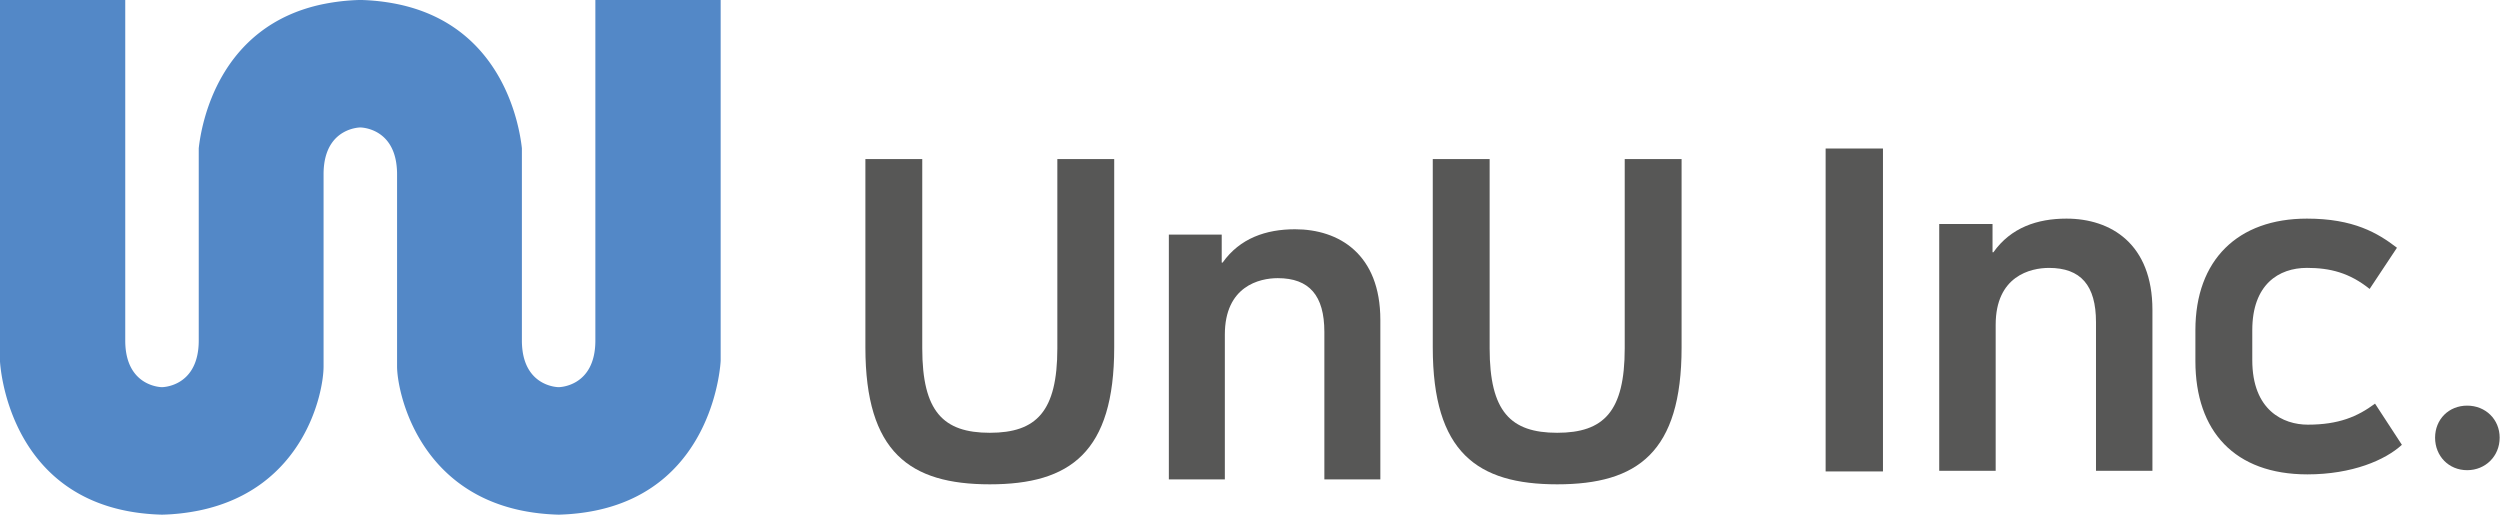
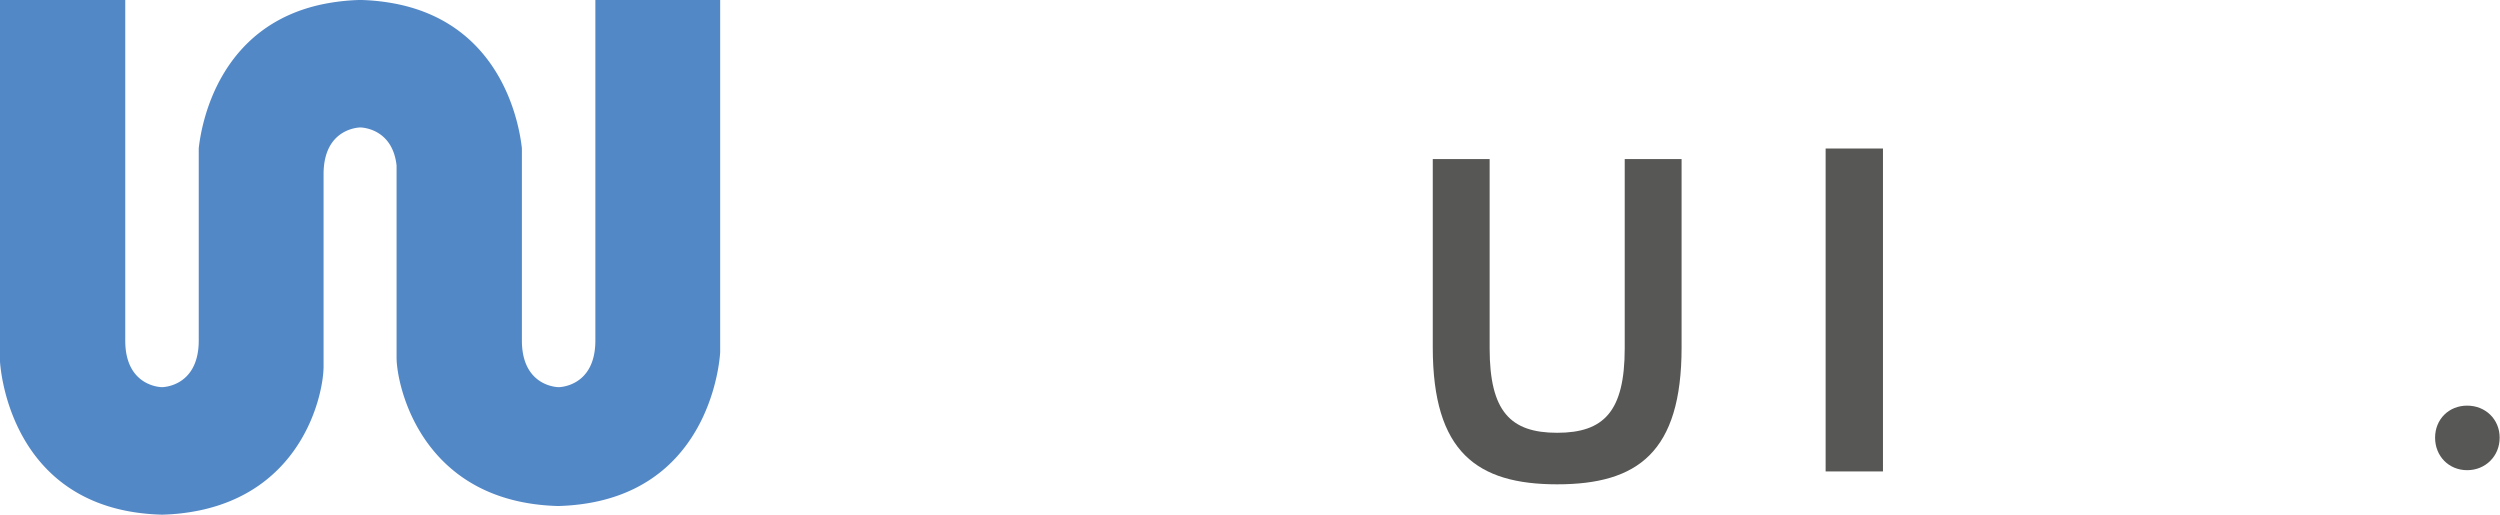
<svg xmlns="http://www.w3.org/2000/svg" viewBox="0 0 510 105" xml:space="preserve" style="fill-rule:evenodd;clip-rule:evenodd;stroke-linejoin:round;stroke-miterlimit:2">
-   <path d="M0 2.611v-9.267h2.784v9.224c0 5.133-2.153 6.699-6.09 6.699-3.916 0-6.091-1.566-6.091-6.699v-9.224h2.784v9.267c0 3.089 1.023 4.133 3.307 4.133S0 5.7 0 2.611" style="fill:#575756;fill-rule:nonzero" transform="translate(215.697 60.186) scale(4.167)" />
-   <path d="M0-3.371v7.809h-2.741v-7.222c0-1.784-.74-2.632-2.284-2.632-.892 0-2.588.392-2.588 2.763v7.091h-2.741V-7.548h2.588v1.371h.044c.848-1.197 2.132-1.632 3.545-1.632C-2.023-7.809 0-6.591 0-3.371" style="fill:#575756;fill-rule:nonzero" transform="translate(281.591 79.31) scale(4.167)" />
  <path d="M0 2.611v-9.267h2.784v9.224c0 5.133-2.153 6.699-6.091 6.699-3.915 0-6.09-1.566-6.09-6.699v-9.224h2.784v9.267c0 3.089 1.022 4.133 3.306 4.133C-1.022 6.744 0 5.7 0 2.611" style="fill:#575756;fill-rule:nonzero" transform="translate(331.443 60.186) scale(4.167)" />
  <path d="M.021-3.16c-.9 0-1.591.67-1.591 1.57S-.879 0 .021 0s1.57-.69 1.57-1.59c0-.9-.67-1.57-1.57-1.57" style="fill:#575756;fill-rule:nonzero" transform="matrix(-4.167 0 0 4.167 503.387 95.917)" />
  <path style="fill:#575756" d="M745.2 371.967h2.807v15.809H745.2z" transform="translate(-2732.82 -1519.69) scale(4.167)" />
-   <path d="M0-3.398v7.872h-2.763v-7.28c0-1.799-.745-2.653-2.302-2.653-.899 0-2.609.394-2.609 2.785v7.148h-2.764V-7.608h2.61v1.382h.044c.855-1.207 2.149-1.646 3.574-1.646C-2.039-7.872 0-6.644 0-3.398" style="fill:#575756;fill-rule:nonzero" transform="translate(439.096 77.4) scale(4.167)" />
-   <path d="m0-9.669-1.338 2.017c-.987-.79-1.929-1.031-3.07-1.031-1.381 0-2.675.812-2.675 3.048v1.47c0 2.455 1.514 3.157 2.719 3.157 1.513 0 2.434-.394 3.29-1.03L.241-.022C-.57.725-2.193 1.426-4.385 1.426c-3.554 0-5.483-2.105-5.483-5.548v-1.513c0-3.443 2.083-5.46 5.46-5.46 2.281 0 3.465.702 4.408 1.426" style="fill:#575756;fill-rule:nonzero" transform="translate(488.981 90.83) scale(4.167)" />
-   <path d="M0-25.198v16.673c0 2.283-1.799 2.283-1.799 2.283s-1.568-.001-1.775-1.86a3.736 3.736 0 0 1-.023-.423v-9.412c-.131-1.202-.975-6.027-6.135-7.066a10.288 10.288 0 0 0-1.775-.195 10.4 10.4 0 0 0-1.776.195l-.046.009c-5.117 1.059-5.957 5.858-6.088 7.057v9.412c0 .151-.008.291-.023.423-.208 1.859-1.776 1.86-1.776 1.86s-1.799 0-1.799-2.283v-16.673h-6.134v17.664S-28.849-.2-21.216 0a10.296 10.296 0 0 0 1.776-.196c.015-.003.031-.005.046-.009 5.117-1.058 6.088-5.731 6.088-7.056v-9.412c0-.151.008-.292.023-.423.208-1.86 1.776-1.86 1.776-1.86s1.568 0 1.775 1.86c.015.131.024.272.024.423v9.412c0 1.202.974 6.027 6.134 7.066.543.109 1.132.178 1.775.195.661-.018 1.266-.09 1.822-.205 5.86-1.212 6.111-7.329 6.111-7.329v-17.664H0Z" style="fill:#5388c7;fill-rule:nonzero" transform="translate(121.454 104.992) scale(4.167)" />
+   <path d="M0-25.198v16.673c0 2.283-1.799 2.283-1.799 2.283s-1.568-.001-1.775-1.86a3.736 3.736 0 0 1-.023-.423v-9.412c-.131-1.202-.975-6.027-6.135-7.066a10.288 10.288 0 0 0-1.775-.195 10.4 10.4 0 0 0-1.776.195l-.046.009c-5.117 1.059-5.957 5.858-6.088 7.057v9.412c0 .151-.008.291-.023.423-.208 1.859-1.776 1.86-1.776 1.86s-1.799 0-1.799-2.283v-16.673h-6.134v17.664S-28.849-.2-21.216 0a10.296 10.296 0 0 0 1.776-.196c.015-.003.031-.005.046-.009 5.117-1.058 6.088-5.731 6.088-7.056v-9.412c0-.151.008-.292.023-.423.208-1.86 1.776-1.86 1.776-1.86s1.568 0 1.775 1.86v9.412c0 1.202.974 6.027 6.134 7.066.543.109 1.132.178 1.775.195.661-.018 1.266-.09 1.822-.205 5.86-1.212 6.111-7.329 6.111-7.329v-17.664H0Z" style="fill:#5388c7;fill-rule:nonzero" transform="translate(121.454 104.992) scale(4.167)" />
</svg>